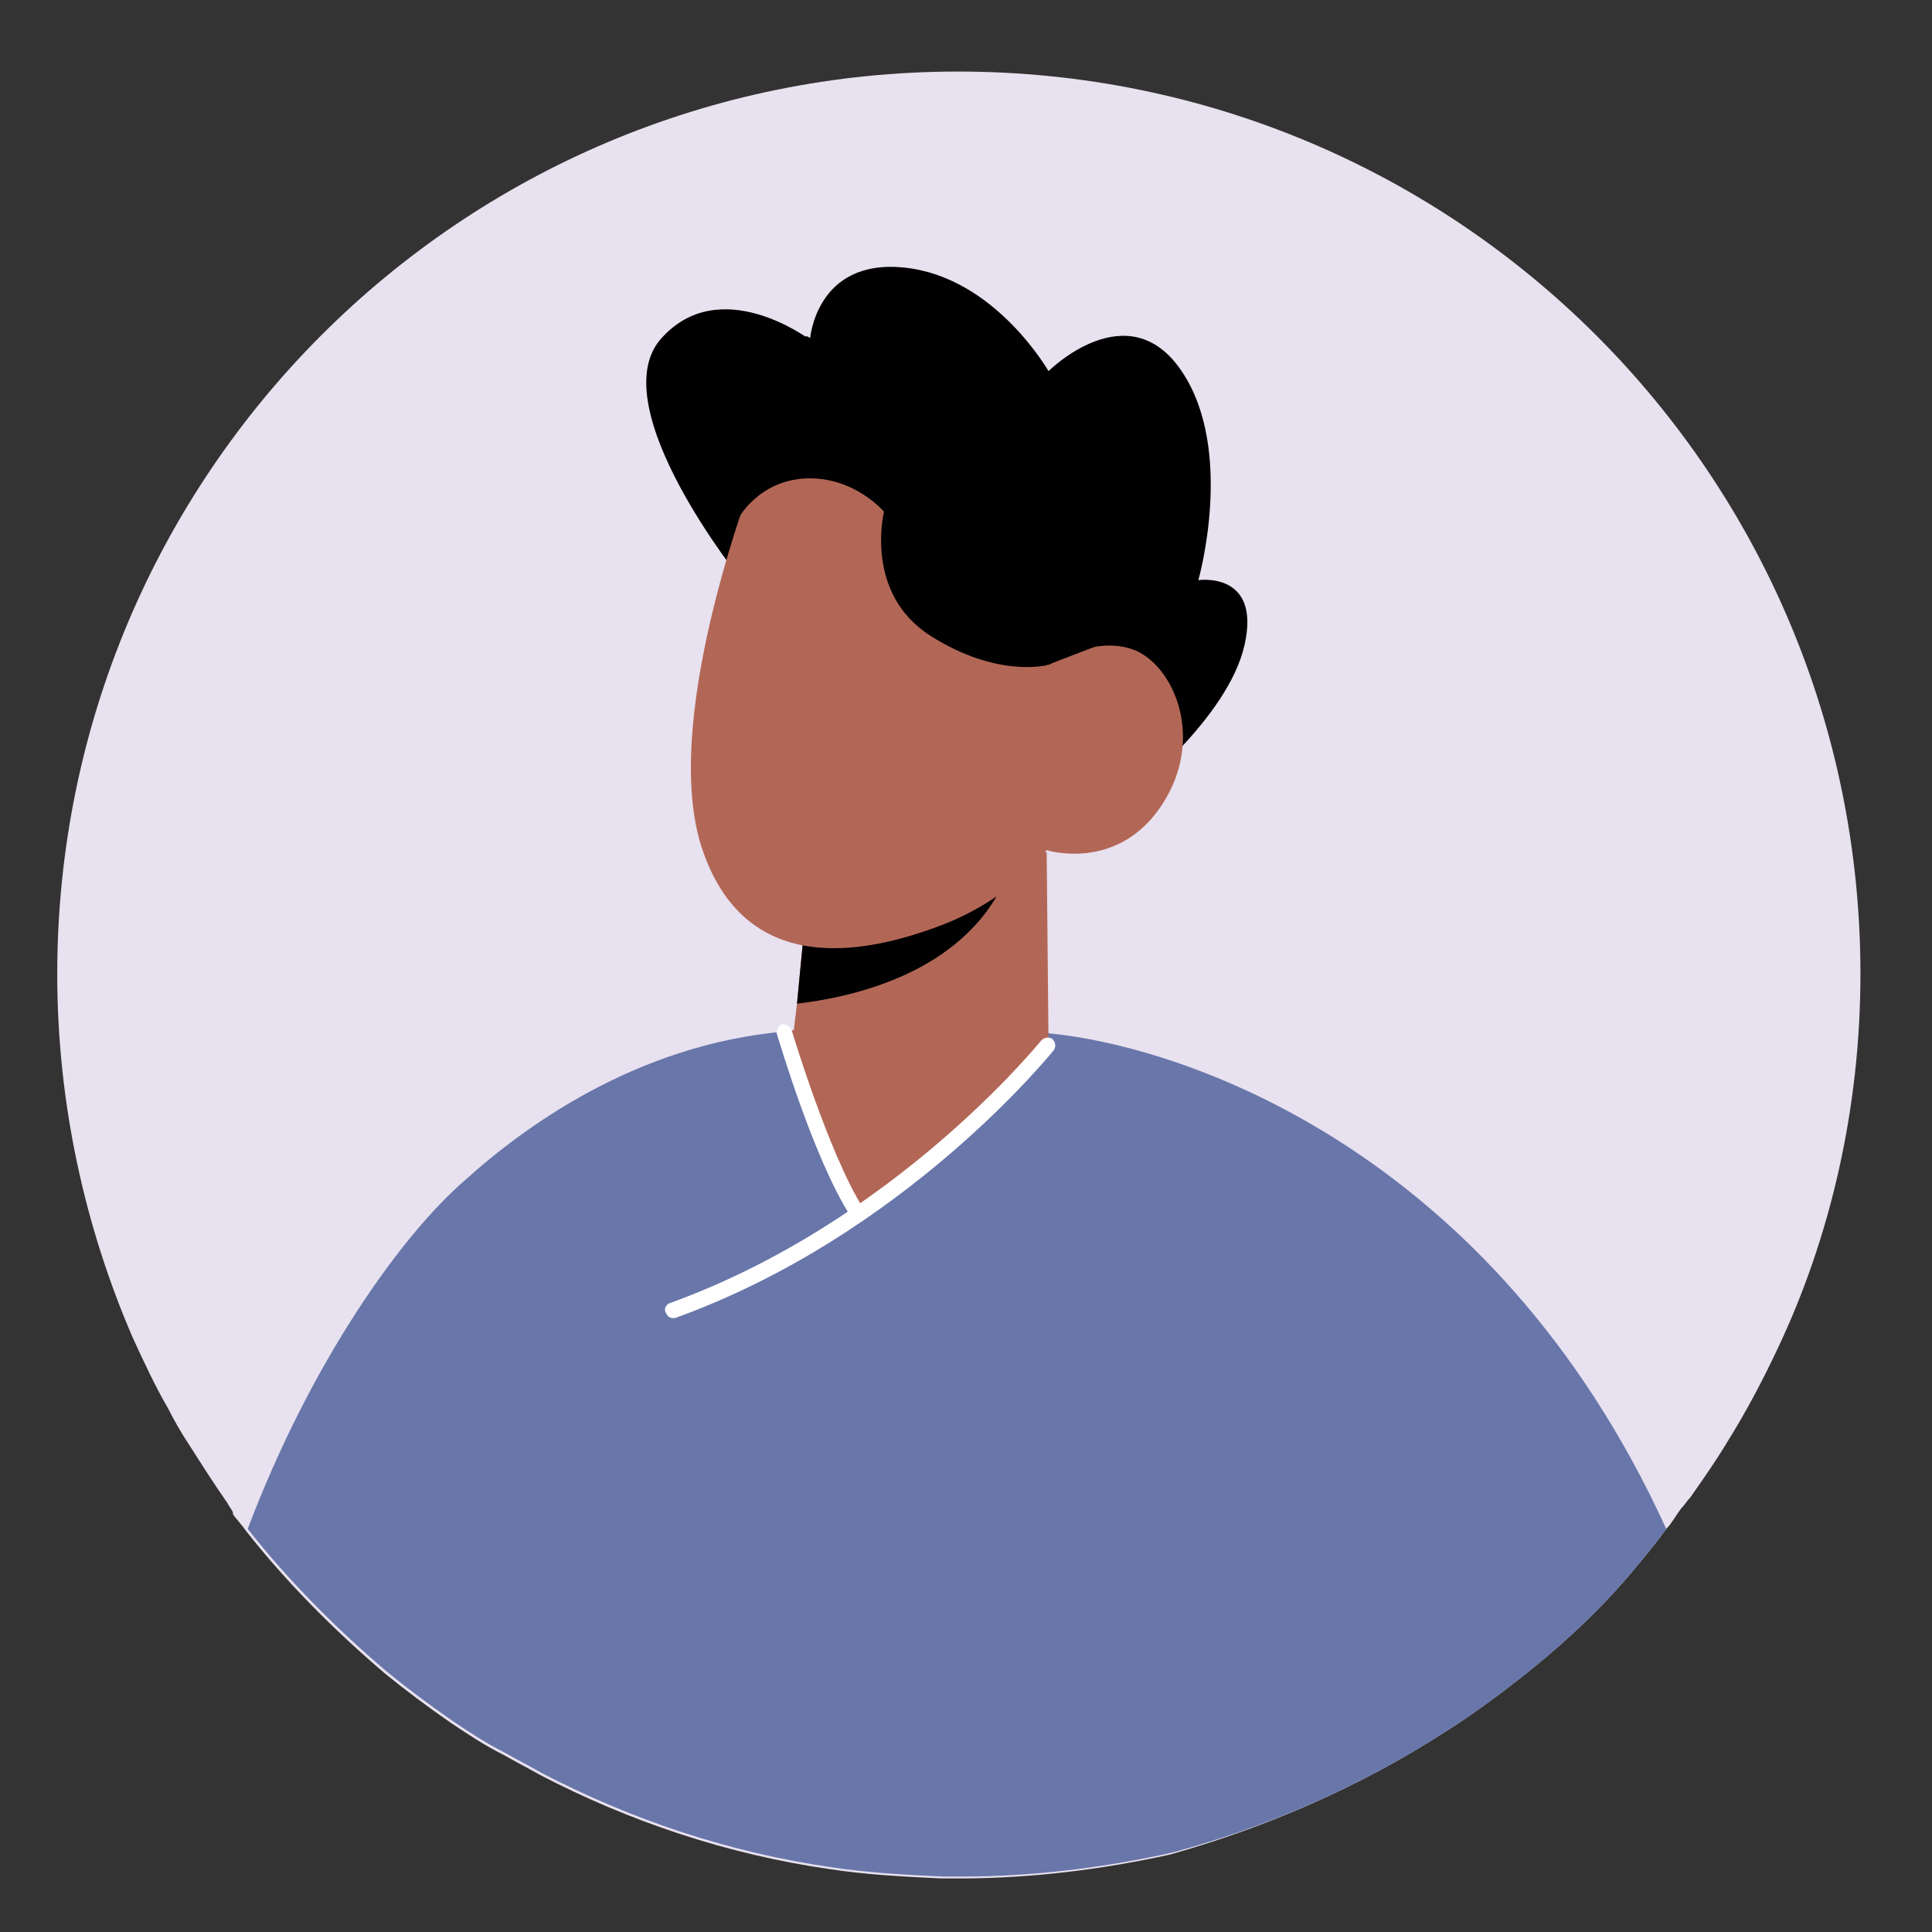
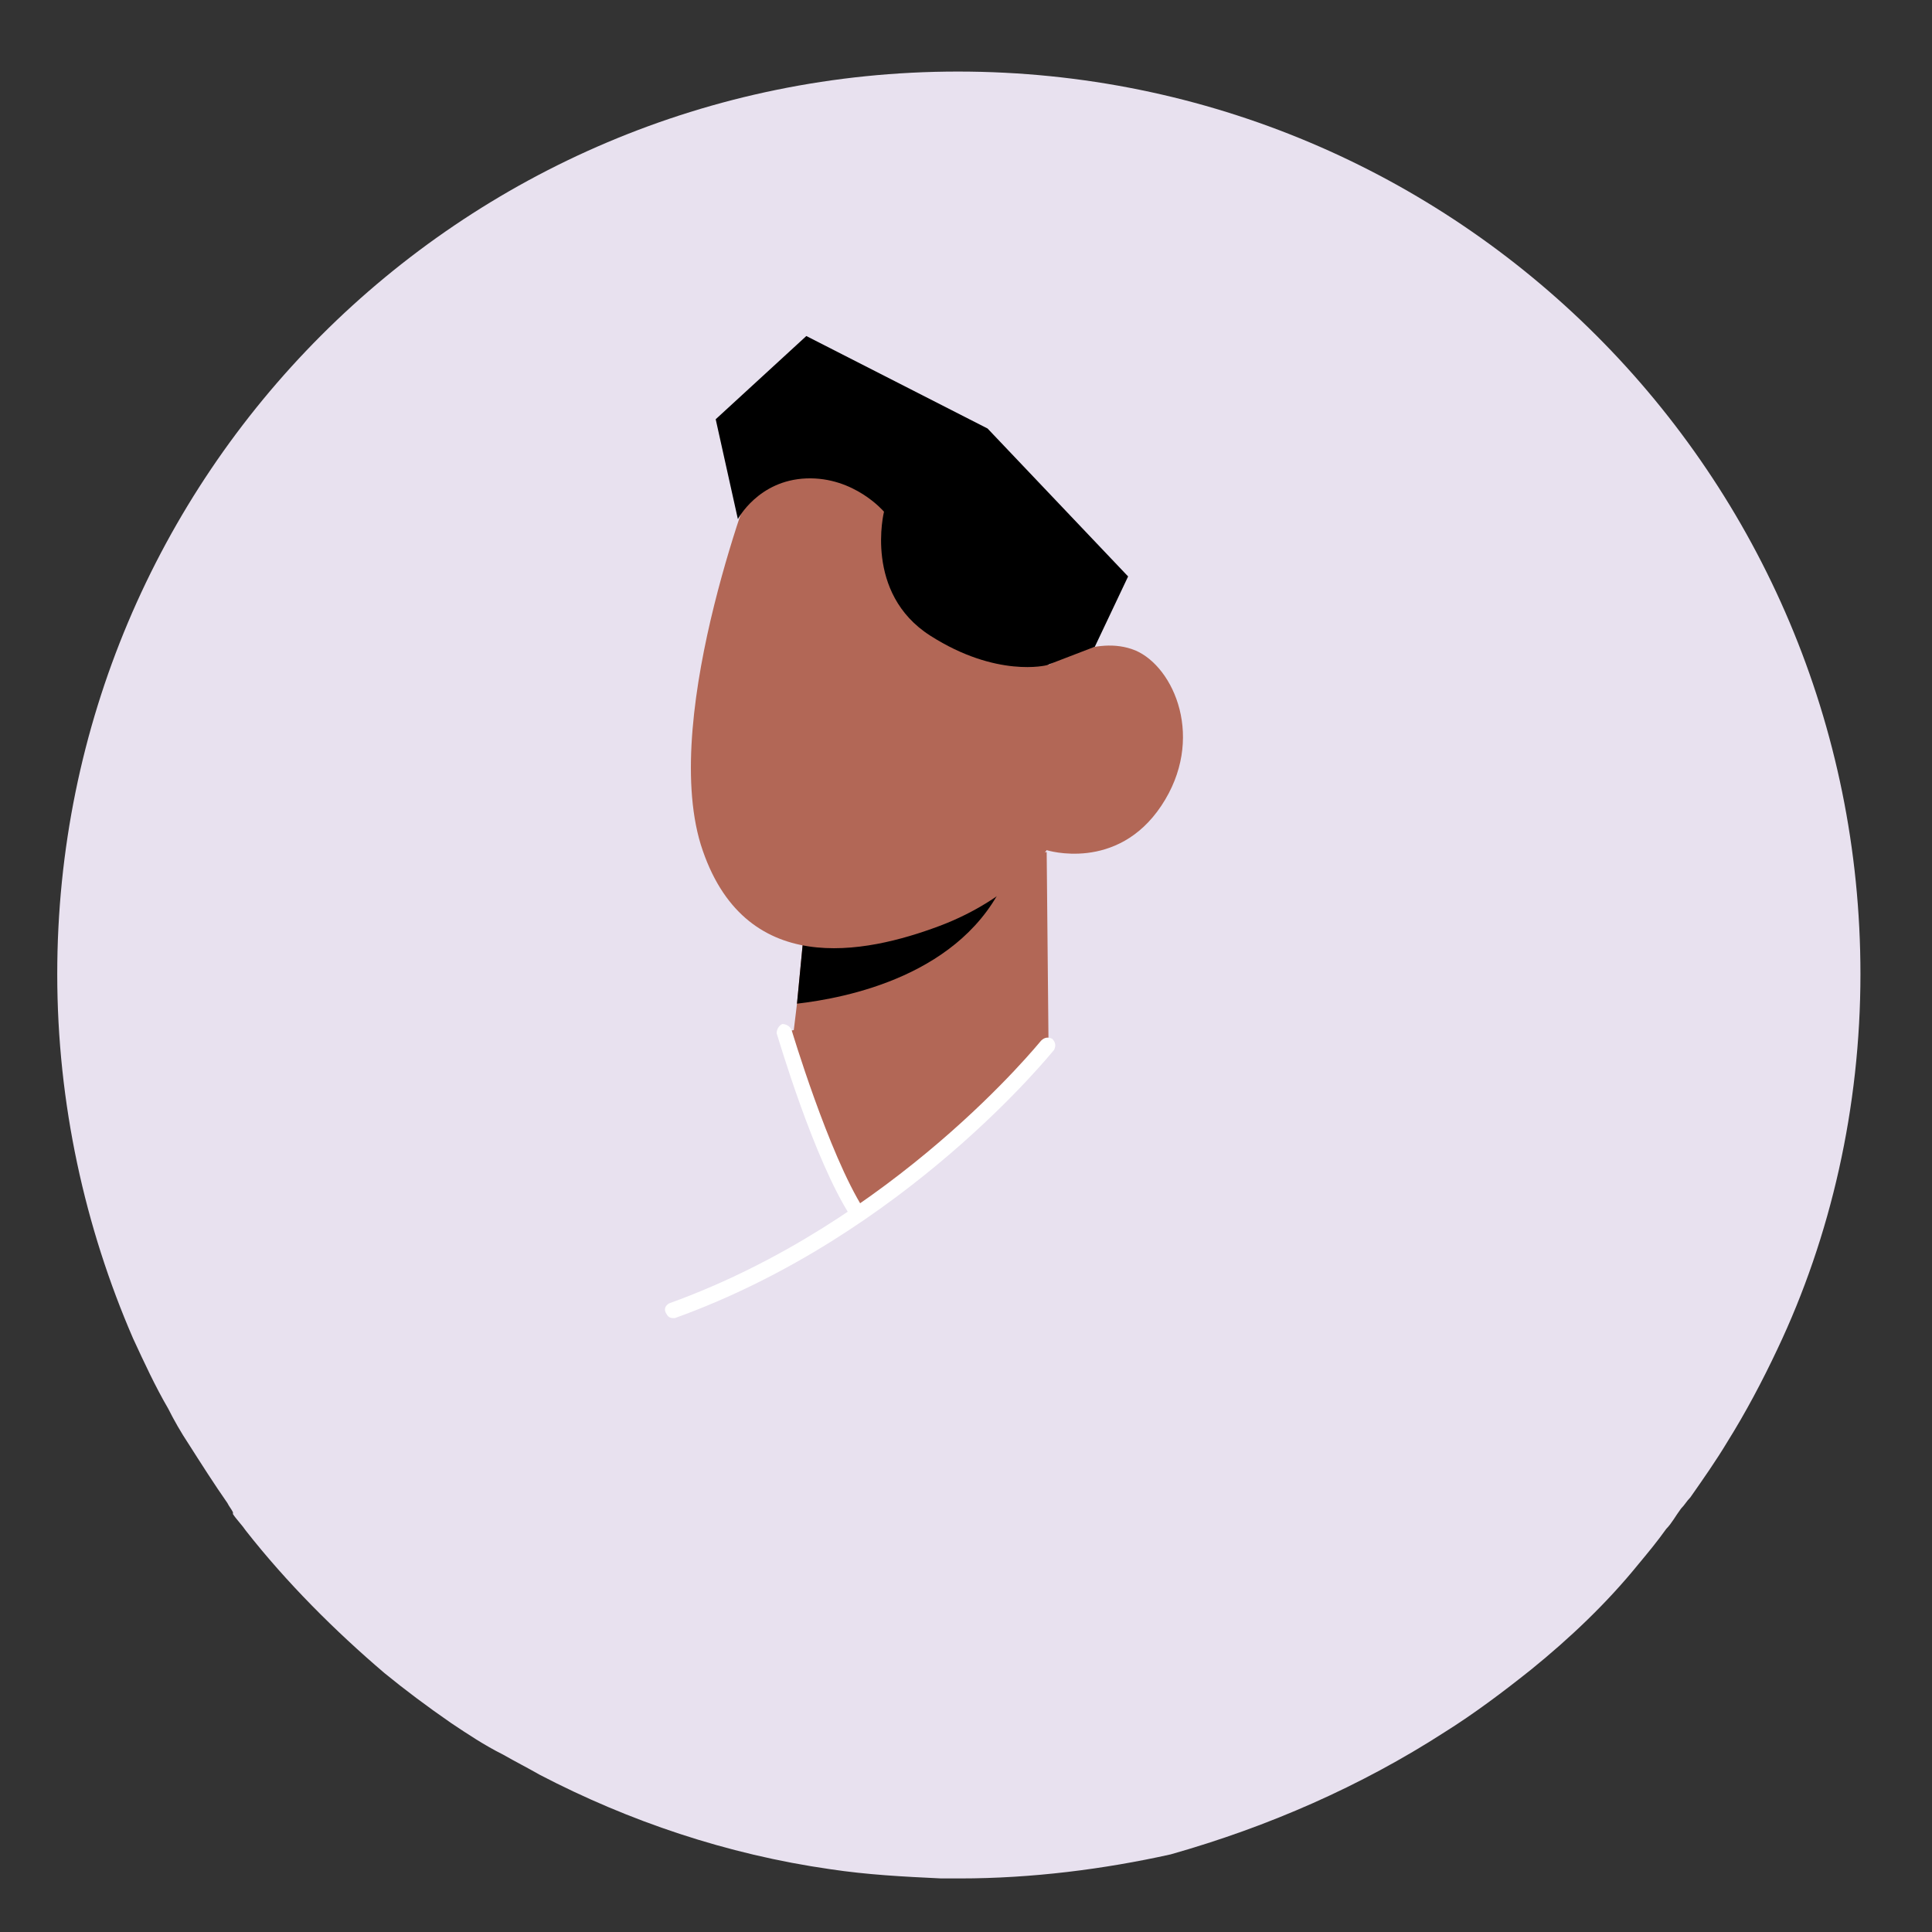
<svg xmlns="http://www.w3.org/2000/svg" width="54" height="54" viewBox="0 0 54 54" fill="none">
  <rect x="0" y="0" width="54" height="54" fill="#333333" stroke="none" />
  <path d="M1.6 27.226C1.6 30.844 2.375 34.308 3.719 37.409C4.03 38.081 4.34 38.753 4.702 39.373C4.857 39.684 5.063 40.045 5.27 40.356C5.632 40.924 5.994 41.493 6.356 42.01C6.407 42.113 6.459 42.165 6.511 42.268C6.511 42.268 6.511 42.268 6.511 42.32C6.614 42.475 6.769 42.63 6.873 42.785C8.01 44.233 9.354 45.577 10.749 46.766C11.318 47.231 11.938 47.696 12.611 48.161C13.076 48.471 13.541 48.782 14.058 49.04C14.42 49.247 14.73 49.402 15.092 49.609C17.573 50.901 20.313 51.831 23.207 52.245C24.241 52.4 25.223 52.452 26.309 52.503C26.464 52.503 26.619 52.503 26.826 52.503C28.842 52.503 30.858 52.245 32.719 51.831C35.459 51.056 38.043 49.919 40.369 48.42C41.196 47.903 42.023 47.282 42.799 46.662C43.884 45.783 44.918 44.801 45.797 43.716C46.055 43.406 46.314 43.095 46.572 42.733C46.727 42.578 46.831 42.372 46.986 42.165C47.089 42.062 47.141 41.958 47.244 41.855C47.606 41.338 47.968 40.821 48.278 40.304C48.795 39.477 49.26 38.598 49.674 37.719C51.173 34.566 52 30.948 52 27.226C52 13.269 40.731 2 26.774 2C12.869 2 1.6 13.269 1.6 27.226Z" fill="#E8E1EF" />
-   <path d="M6.924 42.733C8.062 44.181 9.405 45.525 10.801 46.714C11.37 47.179 11.99 47.644 12.662 48.109C13.127 48.419 13.593 48.73 14.11 48.988C14.471 49.195 14.781 49.35 15.143 49.557C17.625 50.849 20.364 51.779 23.259 52.193C24.293 52.348 25.275 52.4 26.361 52.451C26.516 52.451 26.671 52.451 26.878 52.451C28.893 52.451 30.91 52.193 32.77 51.779C35.458 51.056 38.043 49.918 40.369 48.419C41.196 47.902 42.023 47.282 42.799 46.662C43.884 45.783 44.918 44.801 45.797 43.715C46.055 43.405 46.314 43.095 46.572 42.733C41.713 32.085 33.029 29.241 29.307 28.88C28.945 28.828 28.583 28.828 28.221 28.776C26.154 28.621 24.086 28.673 22.174 28.828C22.122 28.828 22.018 28.828 21.967 28.828C17.728 29.19 14.575 31.568 13.024 32.963C11.215 34.514 8.682 38.081 6.924 42.733Z" fill="#6876AA" />
-   <path d="M20.726 16.215C20.726 16.215 16.849 11.408 18.451 9.495C20.105 7.583 22.638 9.495 22.638 9.495C22.638 9.495 22.793 7.221 25.274 7.479C27.807 7.738 29.306 10.374 29.306 10.374C29.306 10.374 31.529 8.151 33.028 10.374C34.527 12.597 33.494 16.215 33.494 16.215C33.494 16.215 35.251 15.957 34.786 18.025C34.321 20.092 31.581 22.212 31.581 22.212L20.726 16.215Z" fill="black" />
  <path d="M29.255 23.814L29.307 29.242C29.307 29.242 28.325 30.793 25.171 31.103C22.793 31.31 22.07 29.759 22.07 29.759L22.276 28.053L22.535 25.365L28.273 24.021L29.255 23.814Z" fill="#B26756" />
  <path d="M28.273 24.021C28.273 24.176 28.221 24.331 28.117 24.538C26.928 27.278 23.62 27.898 22.276 28.053L22.535 25.365L28.273 24.021Z" fill="black" />
  <path d="M21.19 13.01C21.19 13.01 18.45 19.885 19.587 23.607C20.776 27.381 24.188 26.657 26.256 25.882C28.323 25.106 29.254 23.762 29.254 23.762C29.254 23.762 31.218 24.383 32.459 22.522C33.699 20.661 32.821 18.645 31.735 18.18C30.598 17.714 29.305 18.593 29.305 18.593L30.288 16.577C30.236 16.629 25.635 6.756 21.19 13.01Z" fill="#B26756" />
  <path d="M20.624 14.51C20.624 14.51 21.193 13.424 22.537 13.372C23.881 13.321 24.708 14.303 24.708 14.303C24.708 14.303 24.139 16.577 26 17.766C27.861 18.955 29.257 18.593 29.257 18.593L30.601 18.076L31.531 16.112L27.603 11.977L22.537 9.392L20.004 11.718L20.624 14.51Z" fill="black" />
  <path d="M29.307 29.243C29.307 29.243 26.05 32.292 23.982 33.895L21.966 28.829L26.464 28.054L29.307 29.243Z" fill="#B26756" />
  <path d="M18.812 36.841H18.864C25.326 34.515 29.41 29.397 29.461 29.346C29.513 29.242 29.513 29.139 29.41 29.035C29.306 28.984 29.203 28.984 29.099 29.087C29.048 29.139 25.016 34.153 18.709 36.427C18.606 36.479 18.554 36.583 18.606 36.686C18.657 36.789 18.709 36.841 18.812 36.841Z" fill="white" />
  <path d="M23.983 34.102C24.035 34.102 24.035 34.102 24.086 34.05C24.19 33.998 24.19 33.843 24.138 33.791C23.156 32.24 22.122 28.777 22.122 28.777C22.07 28.674 21.967 28.622 21.863 28.622C21.76 28.674 21.708 28.777 21.708 28.881C21.76 29.036 22.742 32.396 23.776 33.998C23.88 34.05 23.931 34.102 23.983 34.102Z" fill="white" />
</svg>